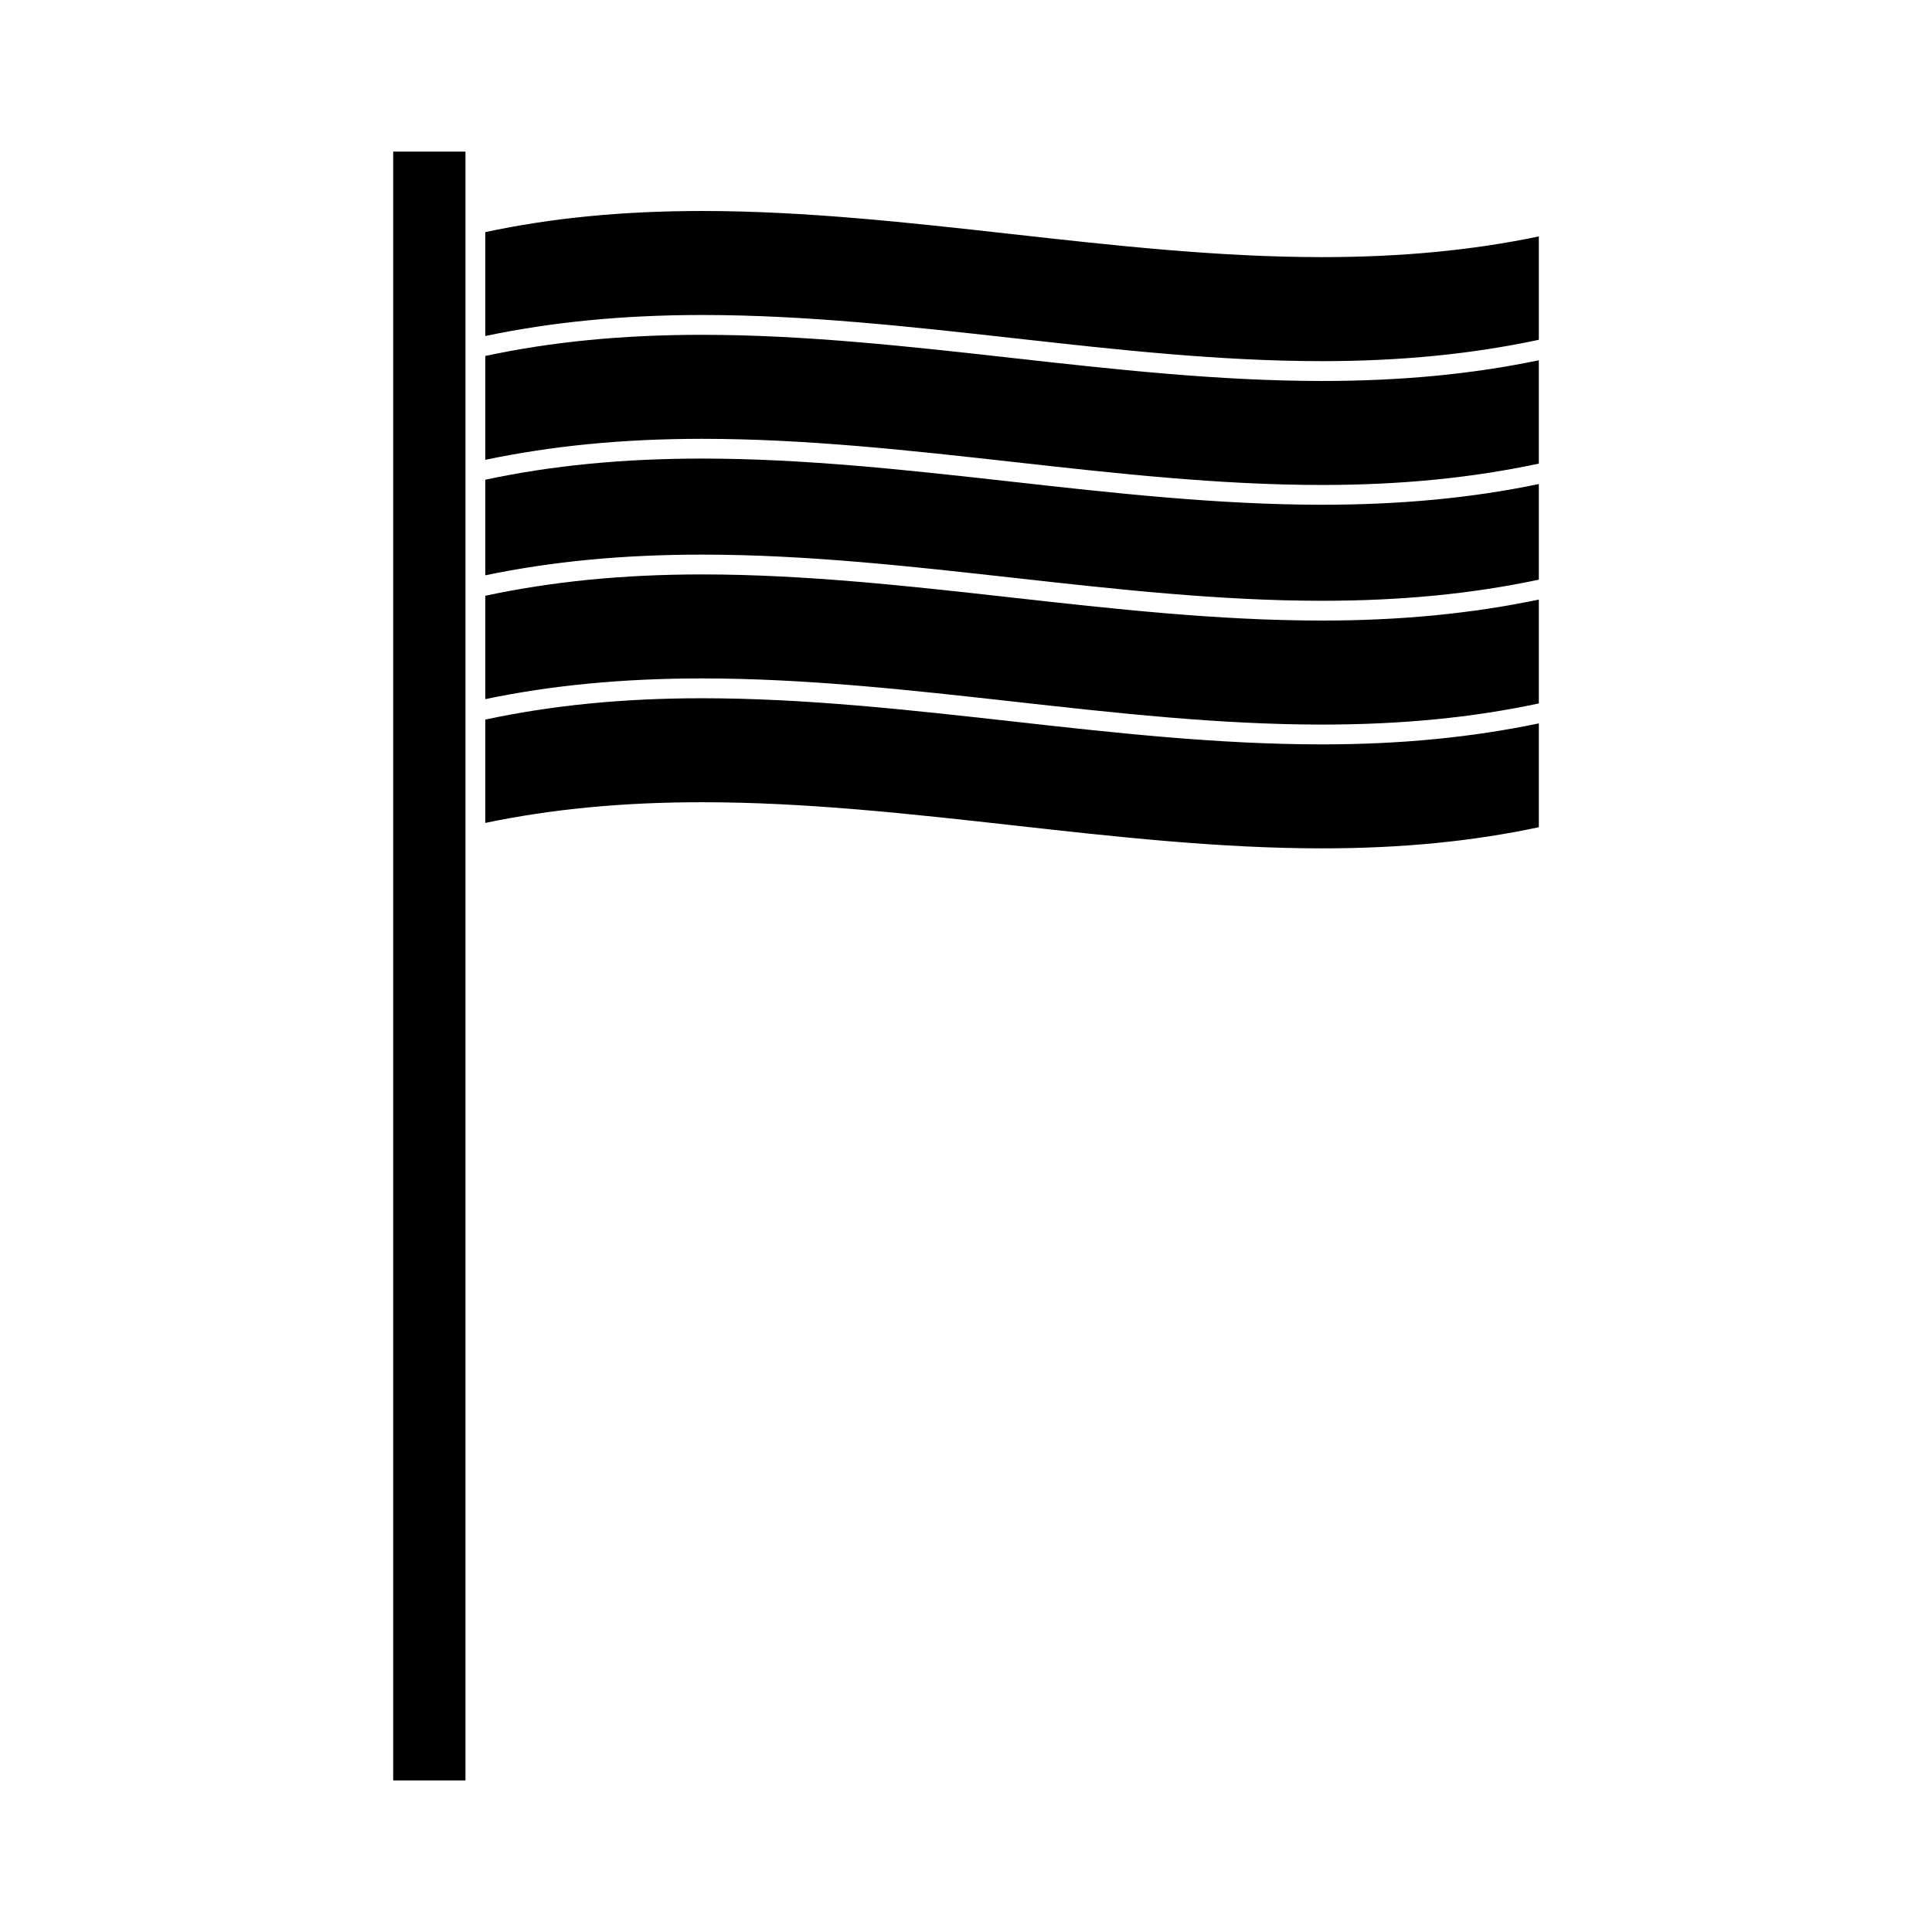
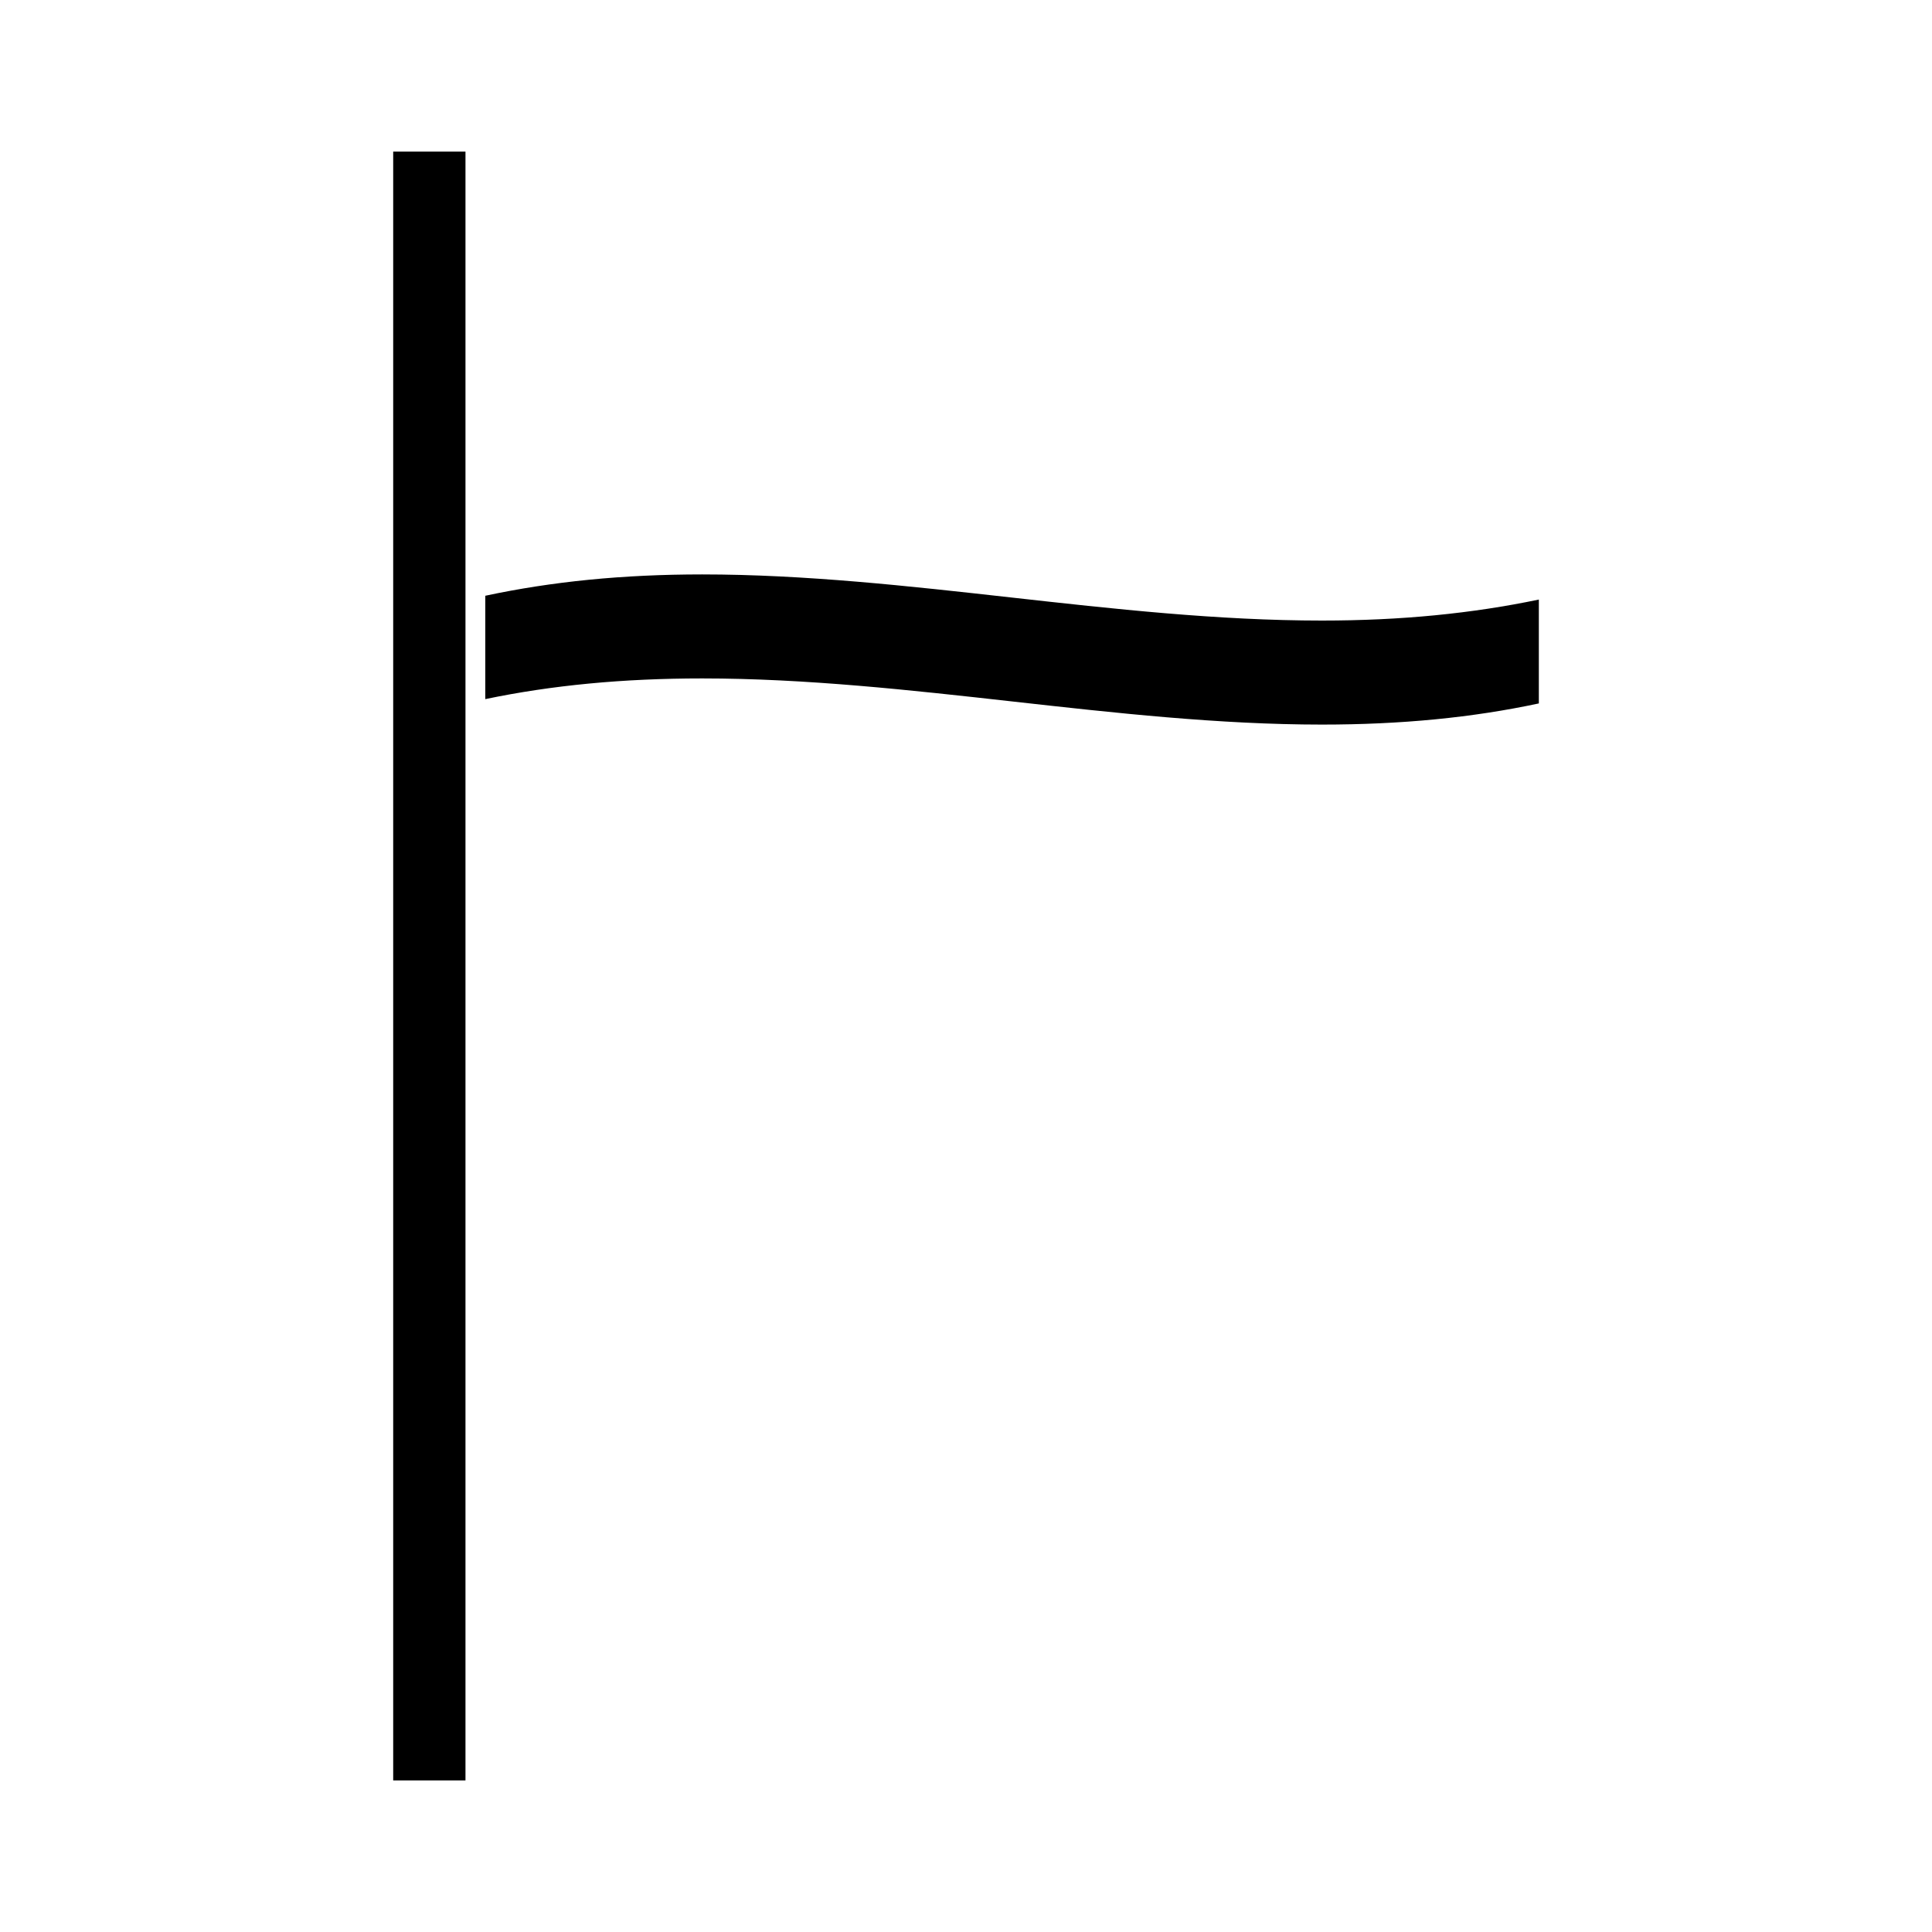
<svg xmlns="http://www.w3.org/2000/svg" fill="#000000" width="800px" height="800px" version="1.1" viewBox="144 144 512 512">
  <g>
    <path d="m411.9 302.33c-26.832-3-54.594-6.102-81.82-6.102-21.027 0-39.832 1.883-57.477 5.656v27.391c17.688-3.688 36.527-5.484 57.488-5.484 27.516 0 55.418 3.113 82.41 6.129 26.832 3 54.594 6.102 81.828 6.102 21.012 0 39.859-1.836 57.48-5.606v-27.527c-17.703 3.699-36.512 5.566-57.492 5.566-27.531 0.004-55.43-3.113-82.418-6.125z" />
-     <path d="m411.91 335.14c-26.84-2.996-54.594-6.098-81.82-6.098-21.035 0-39.844 1.883-57.488 5.656v27.383c17.68-3.688 36.52-5.484 57.477-5.484 27.516 0 55.418 3.113 82.41 6.129 26.844 2.996 54.602 6.098 81.828 6.098 21.023 0 39.859-1.836 57.492-5.606v-27.516c-17.691 3.699-36.512 5.566-57.48 5.566-27.527 0.008-55.438-3.109-82.418-6.129z" />
-     <path d="m494.31 212.14c-27.512 0-55.418-3.117-82.398-6.129-26.844-2.996-54.602-6.098-81.828-6.098-21.02 0-39.848 1.832-57.48 5.602v27.527c17.695-3.699 36.512-5.566 57.48-5.566 27.516 0 55.418 3.117 82.414 6.129 26.832 3 54.59 6.102 81.816 6.102 21.035 0 39.844-1.891 57.492-5.664v-27.387c-17.688 3.691-36.539 5.484-57.496 5.484z" />
-     <path d="m411.91 238.83c-26.844-3-54.602-6.102-81.828-6.102-21.02 0-39.848 1.832-57.48 5.602v27.527c17.695-3.699 36.512-5.566 57.48-5.566 27.516 0 55.418 3.117 82.414 6.129 26.832 3 54.59 6.102 81.816 6.102 21.035 0 39.844-1.891 57.492-5.664v-27.383c-17.68 3.688-36.531 5.488-57.492 5.488-27.512-0.004-55.422-3.121-82.402-6.133z" />
-     <path d="m411.91 271.63c-26.844-3-54.602-6.102-81.828-6.102-21.02 0-39.848 1.836-57.48 5.606v25.328c17.68-3.684 36.527-5.484 57.477-5.484 27.52 0 55.418 3.117 82.41 6.137 26.844 2.996 54.602 6.098 81.828 6.098 21.023 0 39.859-1.836 57.492-5.606v-25.332c-17.68 3.688-36.531 5.488-57.492 5.488-27.516-0.004-55.426-3.121-82.406-6.133z" />
    <path d="m248.2 184.18h19.156v431.65h-19.156z" />
  </g>
</svg>